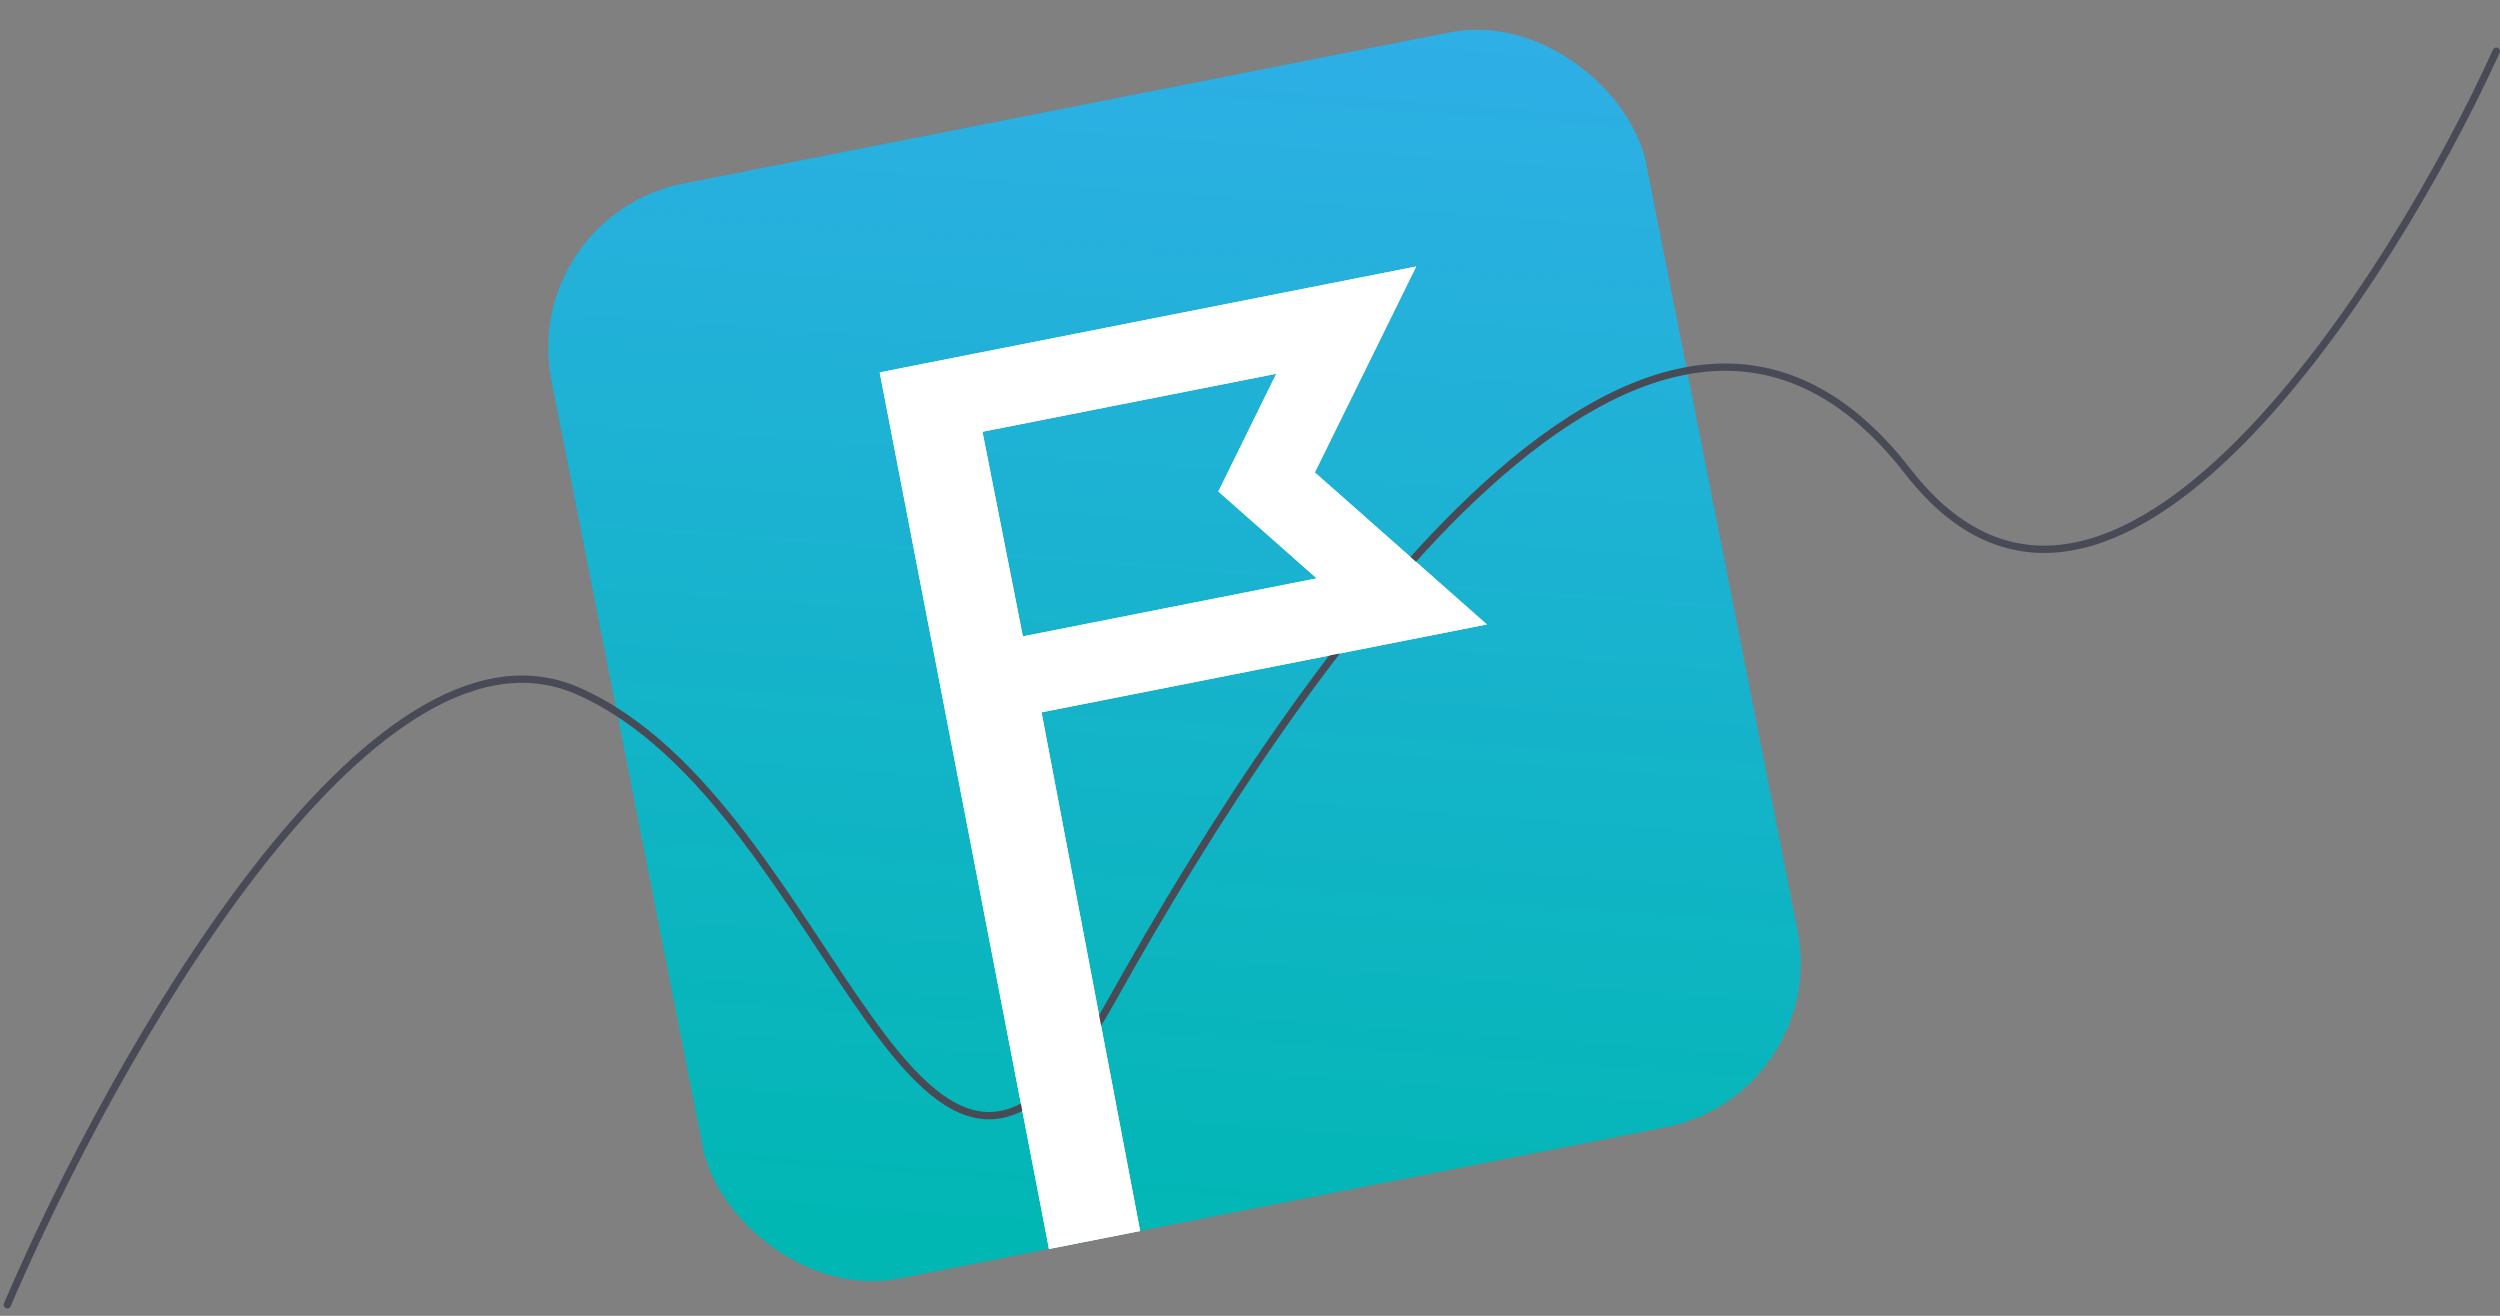
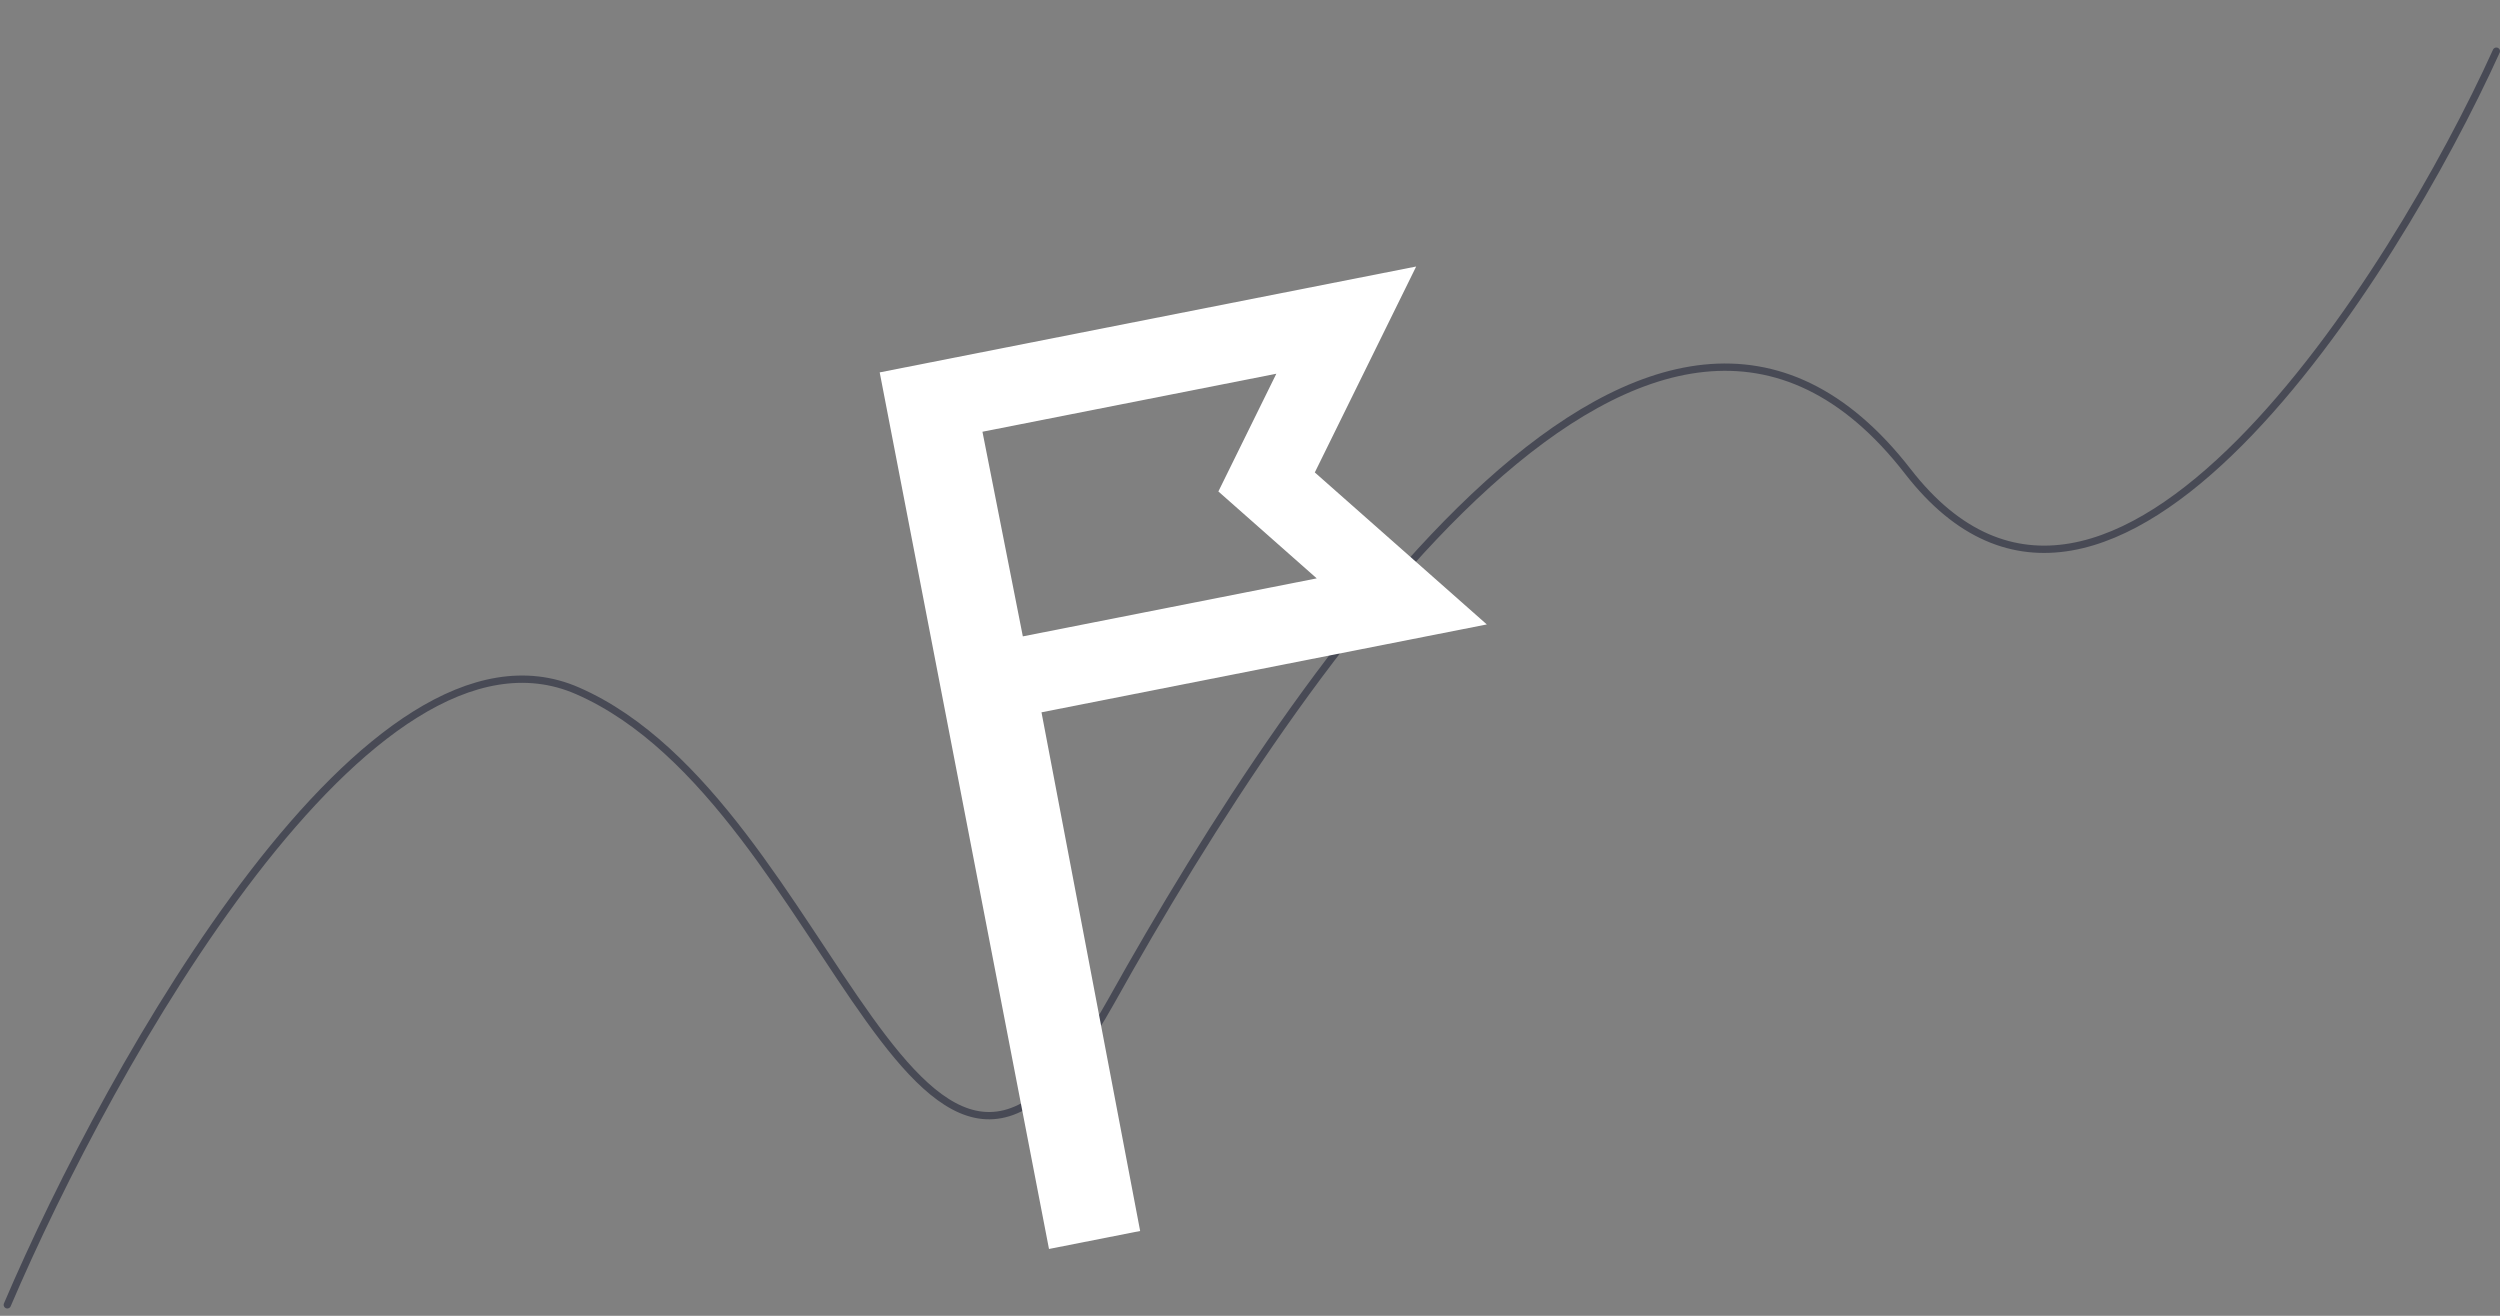
<svg xmlns="http://www.w3.org/2000/svg" width="342" height="180" viewBox="0 0 342 180" fill="none">
  <rect x="0" y="0" width="342" height="180" fill="#808080" stroke="none" />
-   <rect x="71" y="29.559" width="152.665" height="152.665" rx="22.9" transform="rotate(-11.164 71 29.559)" fill="url(#paint0_linear_10009_101437)" />
-   <path fill-rule="evenodd" clip-rule="evenodd" d="M180.128 79.121L166.673 67.233L174.601 51.127L134.399 59.062L139.924 87.056L180.128 79.121ZM120.343 50.943L193.733 36.459L179.866 64.629L203.396 85.422L142.476 97.445L155.972 168.398L143.502 170.859L120.343 50.943Z" fill="white" />
  <path d="M1 178.501C15.167 145.334 50.6 82.101 79 94.501C114.5 110.001 125.5 184.5 152 137C178.5 89.5 226.5 20 261 64.5C288.6 100.1 327.667 37.5 341.5 7" stroke="#484A55" stroke-linecap="round" />
  <path fill-rule="evenodd" clip-rule="evenodd" d="M180.128 79.121L166.673 67.233L174.601 51.127L134.399 59.062L139.924 87.056L180.128 79.121ZM120.343 50.943L193.733 36.459L179.866 64.629L203.396 85.422L142.476 97.445L155.972 168.398L143.502 170.859L120.343 50.943Z" fill="white" />
  <defs>
    <linearGradient id="paint0_linear_10009_101437" x1="236.384" y1="217.328" x2="281.563" y2="52.148" gradientUnits="userSpaceOnUse">
      <stop stop-color="#00B7B3" />
      <stop offset="1" stop-color="#2EAFE6" />
    </linearGradient>
  </defs>
</svg>